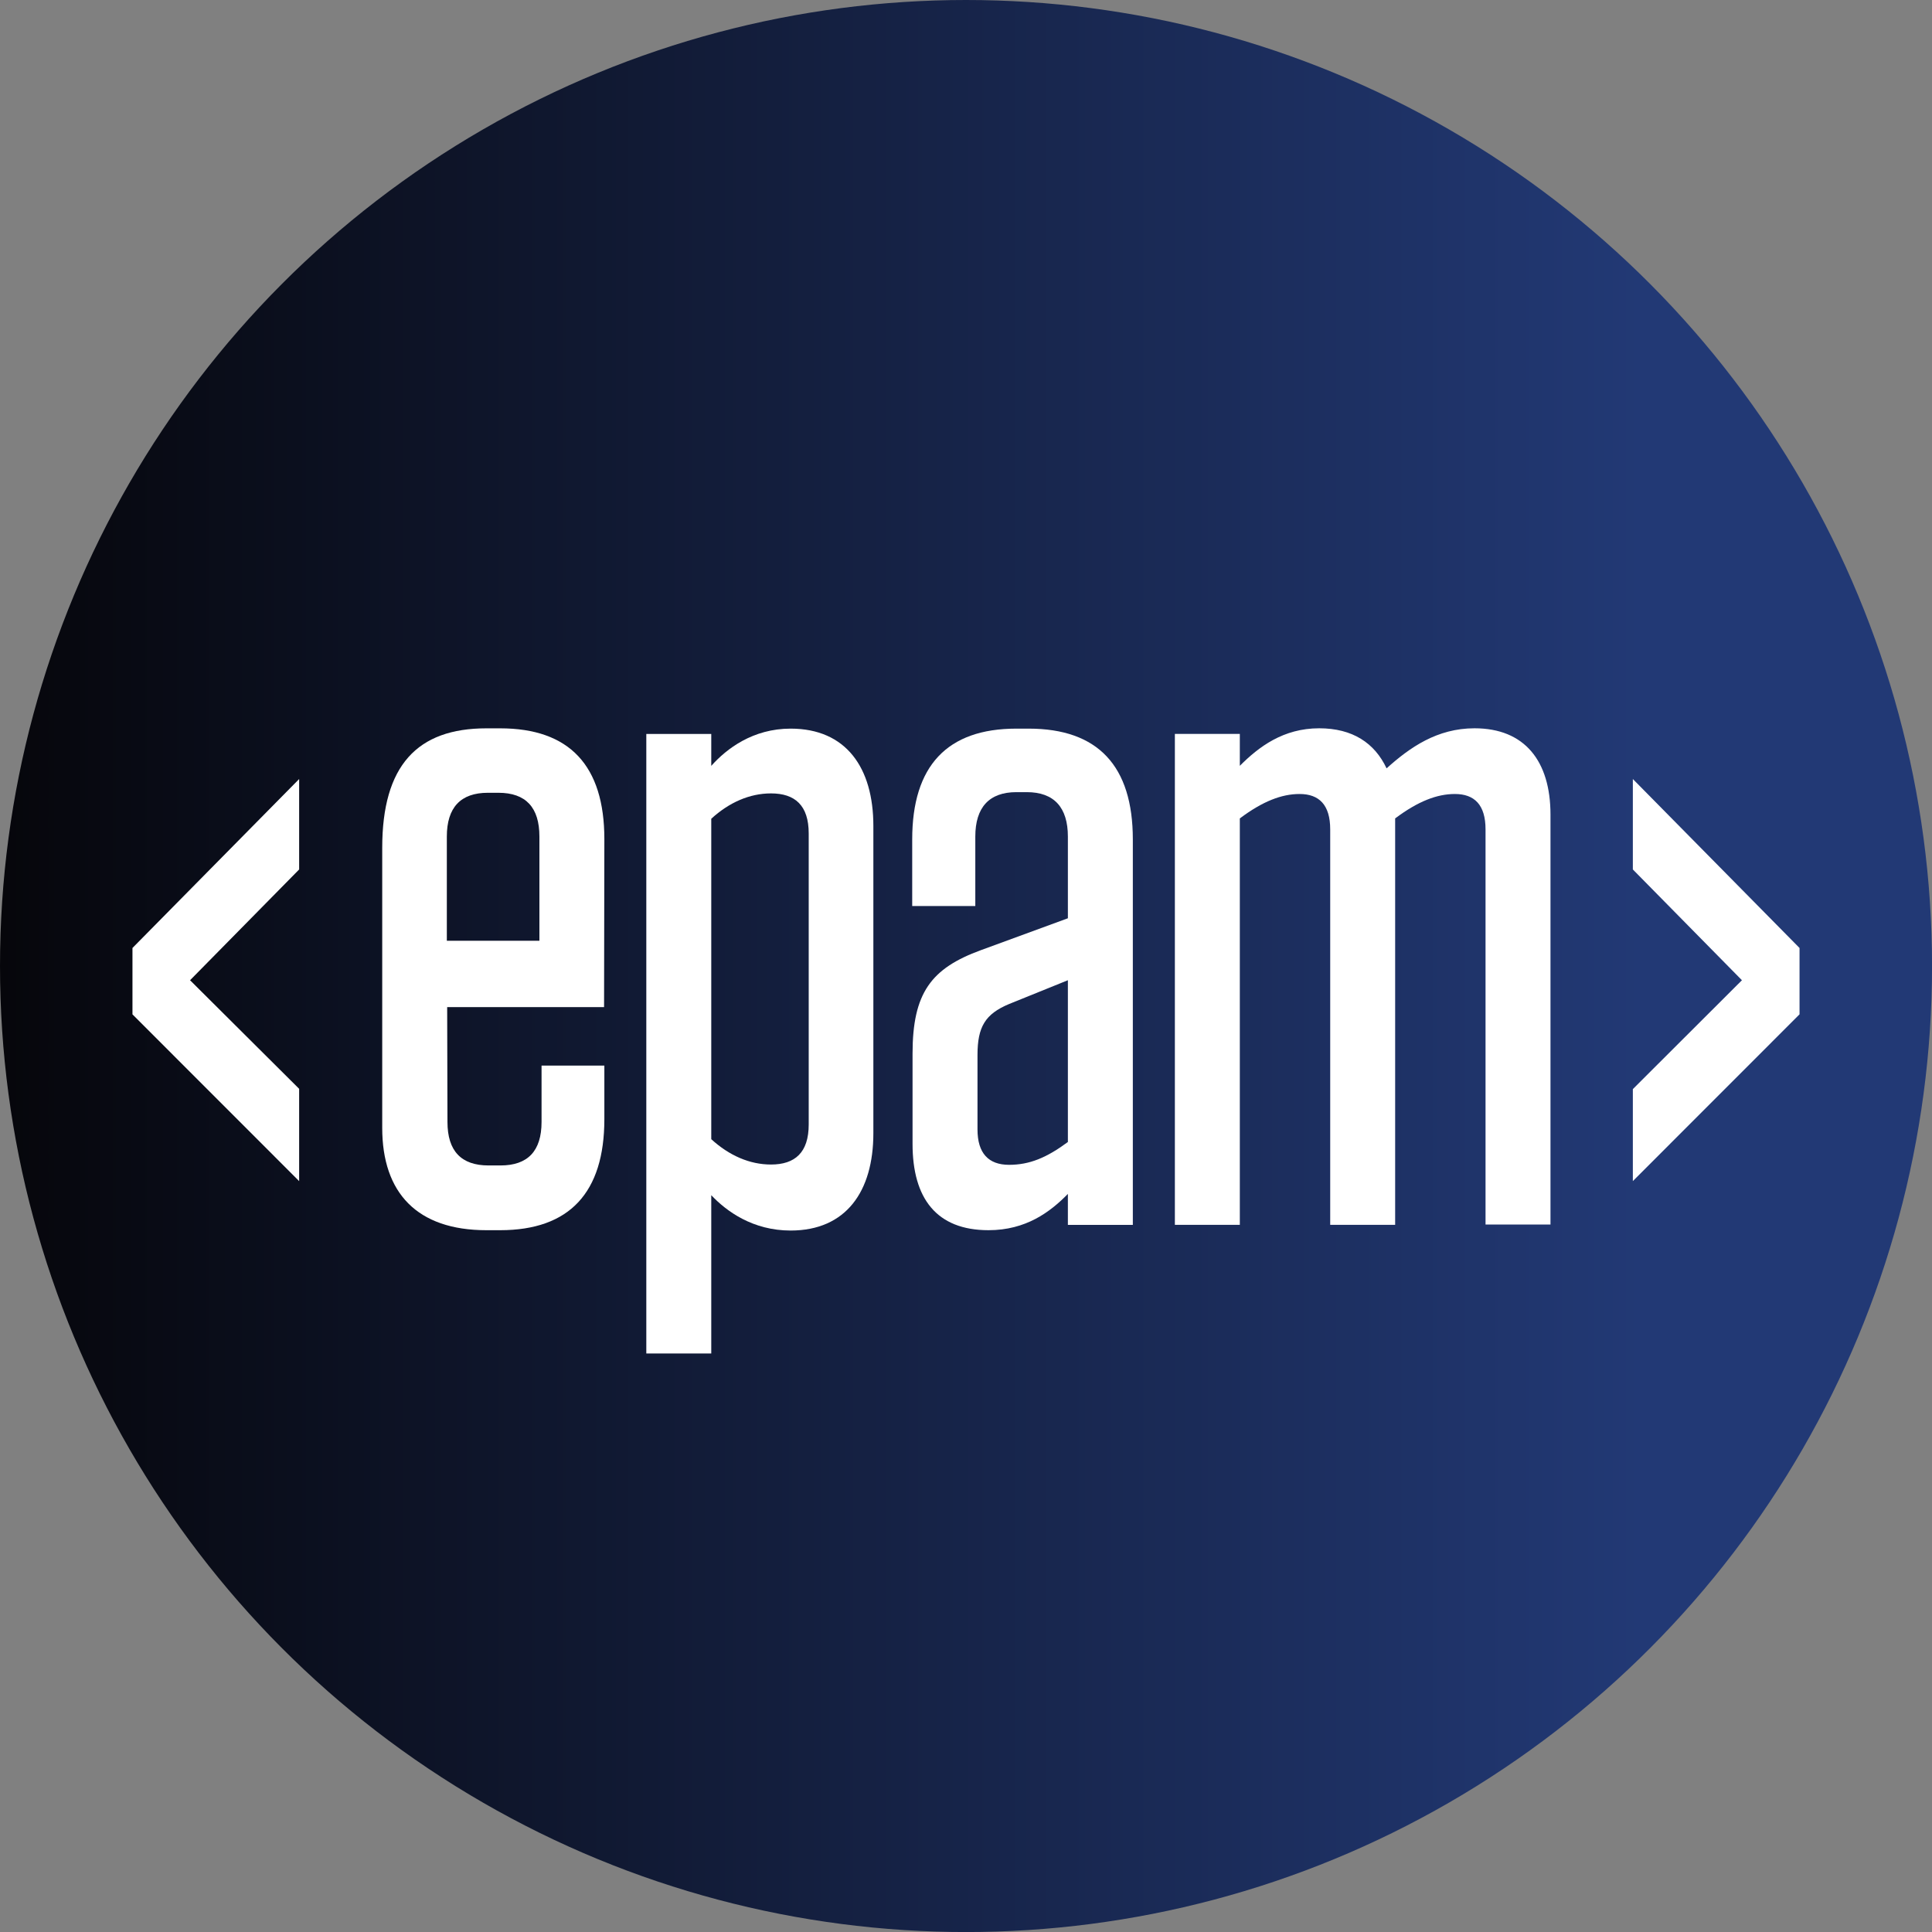
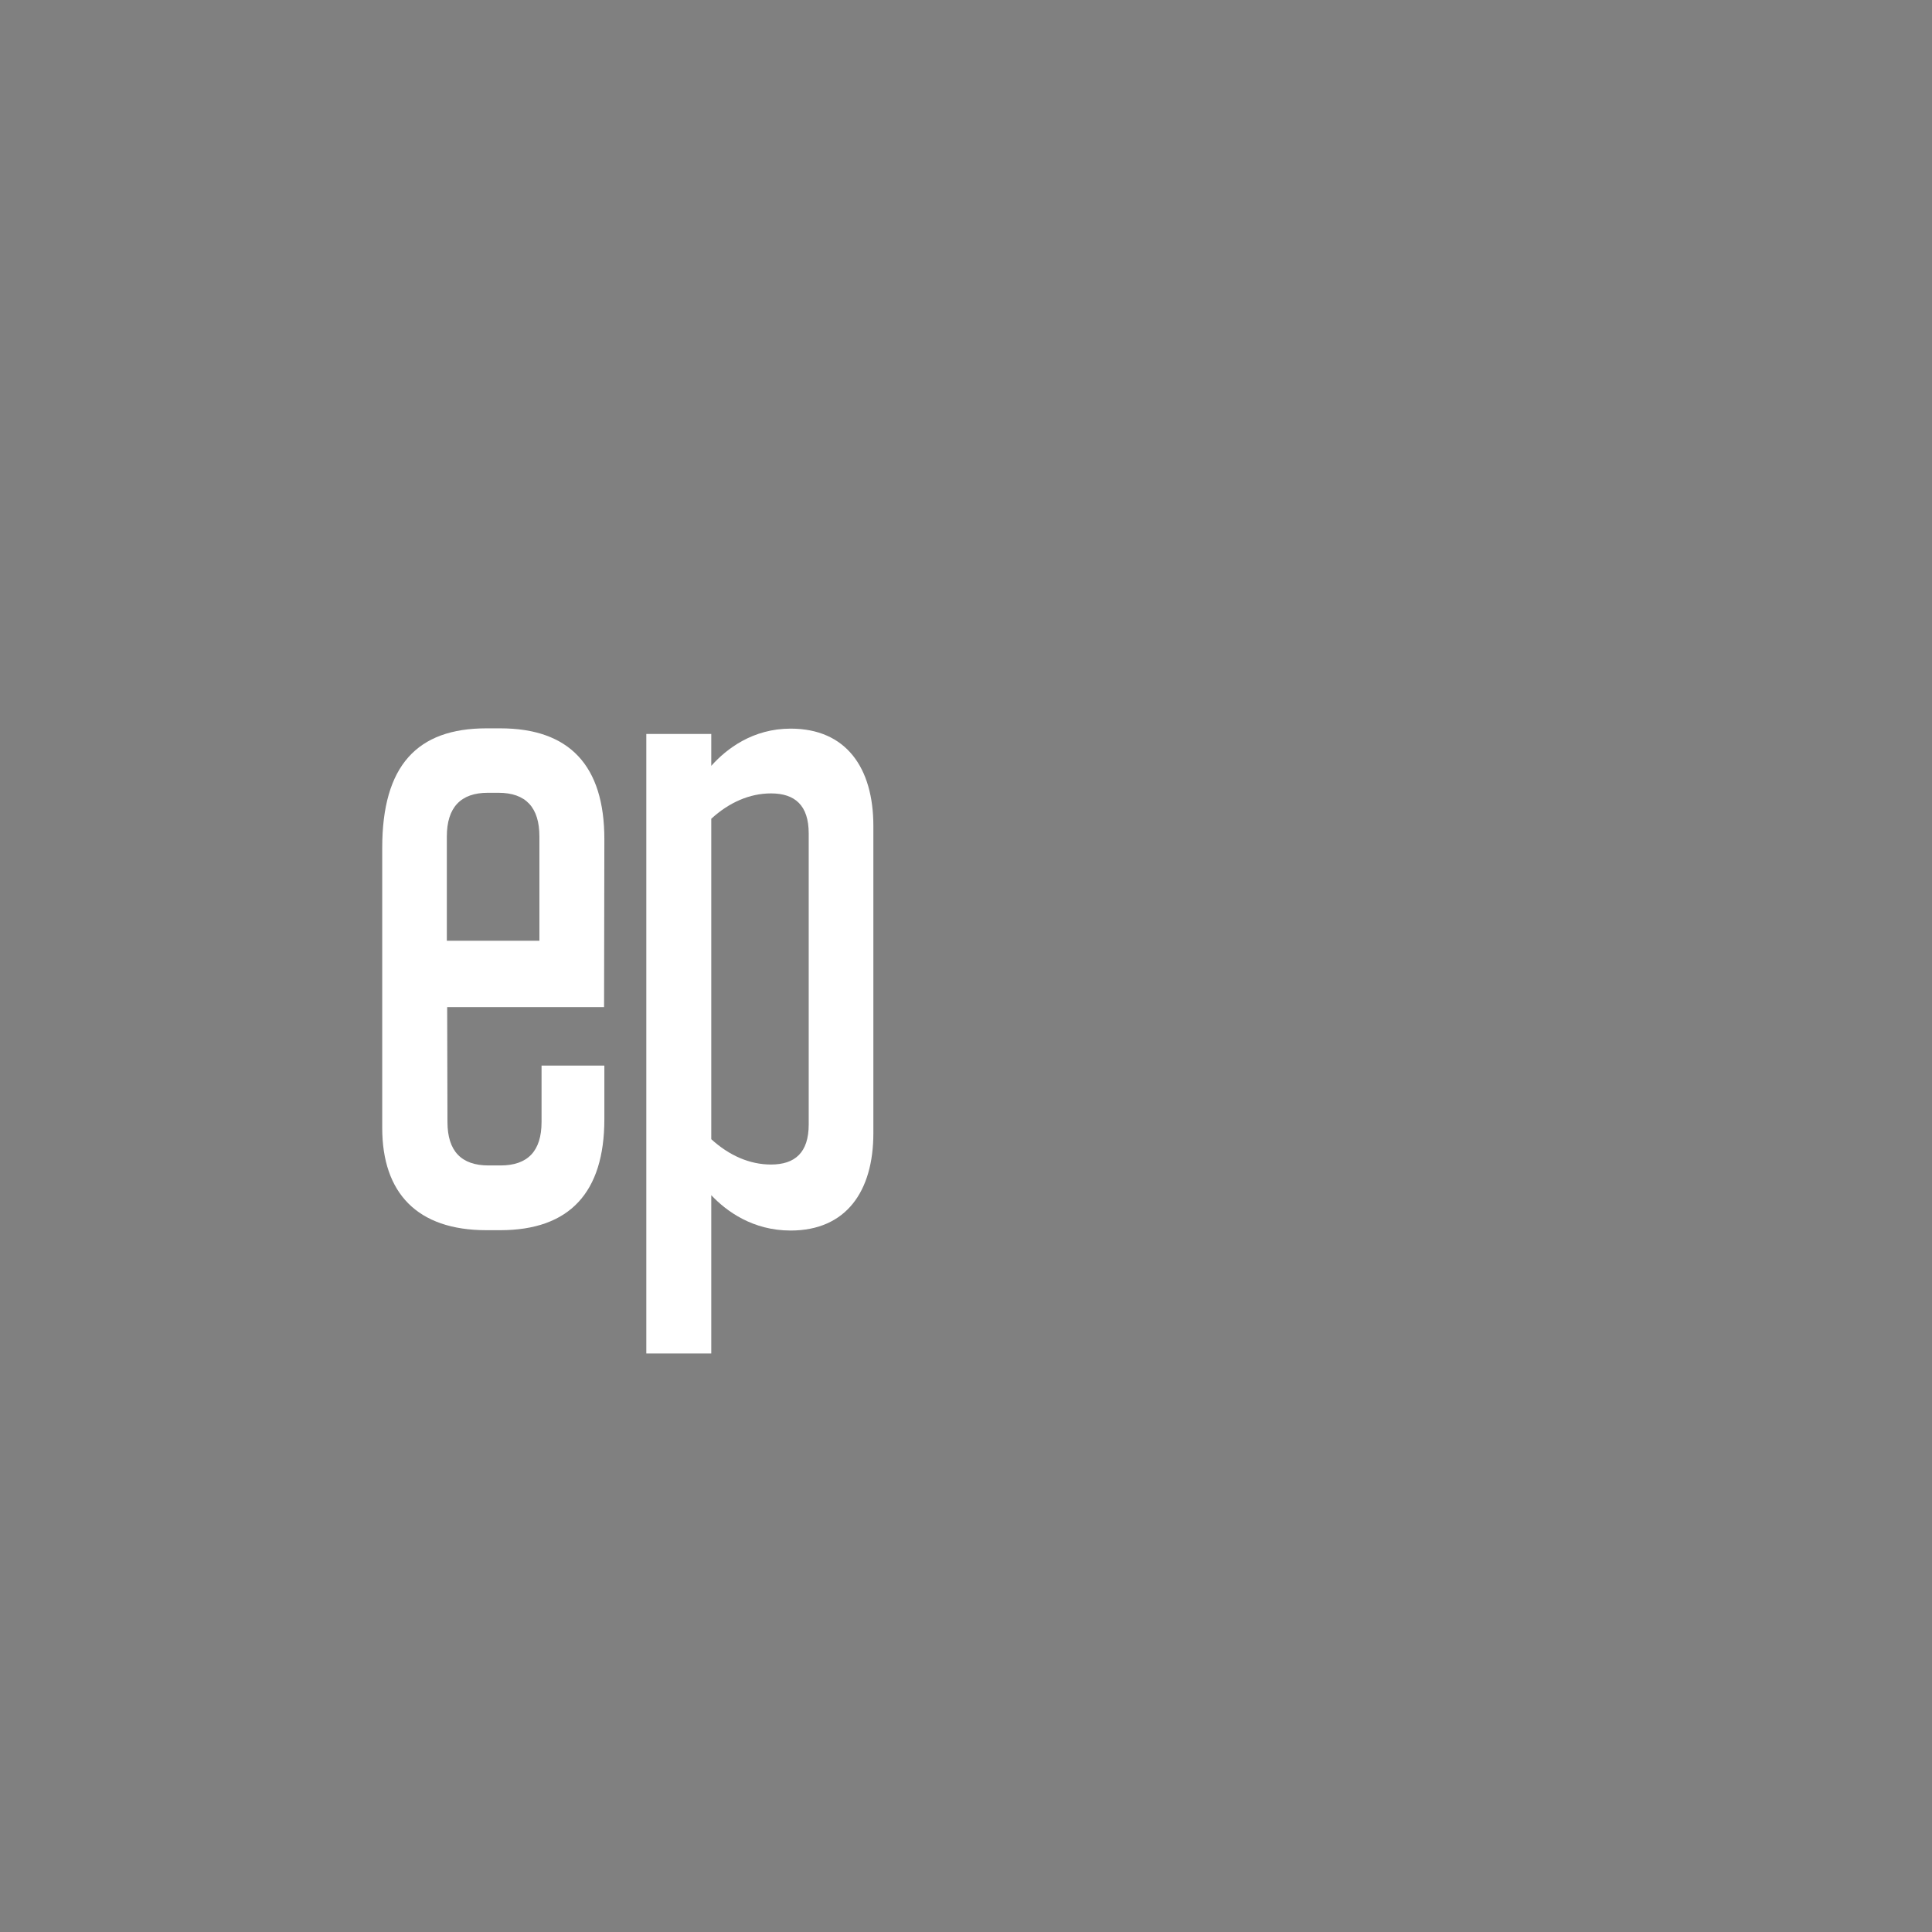
<svg xmlns="http://www.w3.org/2000/svg" id="BACKGROUND" viewBox="0 0 459.57 459.57">
  <rect x="0" y="0" width="459.57" height="459.57" fill="#808080" stroke="none" />
  <defs>
    <style>
      .cls-1 {
        fill: #fff;
      }

      .cls-2 {
        fill: url(#linear-gradient);
      }
    </style>
    <linearGradient id="linear-gradient" x1="0" y1="229.79" x2="459.57" y2="229.79" gradientUnits="userSpaceOnUse">
      <stop offset="0" stop-color="#06060b" />
      <stop offset=".85" stop-color="#223975" />
    </linearGradient>
  </defs>
-   <circle class="cls-2" cx="229.79" cy="229.79" r="229.79" />
  <g>
    <path class="cls-1" d="M106.37,223.78h21.94v-24.78c0-6.92-3.21-10.42-9.77-10.42h-2.48c-6.49,0-9.77,3.5-9.77,10.42v24.78h.07ZM106.37,239.64l.07,27.24c0,6.92,3.28,10.35,9.77,10.35h2.84c6.49,0,9.77-3.42,9.77-10.35v-13.4h14.94v12.73c0,17.49-8.31,26.42-24.78,26.42h-3.28c-16.47,0-24.78-8.86-24.78-24.34v-66.61c0-19.57,8.31-28.43,24.78-28.43h3.28c16.47,0,24.78,8.86,24.78,26.35l-.07,39.97h-37.32v.07Z" />
    <path class="cls-1" d="M169.19,270.98c4.23,3.87,9.11,6.03,14.21,6.03,5.69,0,8.97-2.83,8.97-9.53v-69.22c0-6.7-3.28-9.53-8.97-9.53-5.1,0-9.98,2.16-14.21,6.03v76.21ZM153.74,174.59h15.45v7.59c3.64-4.09,9.91-8.86,18.88-8.86,13.19,0,19.68,9.3,19.68,23.15v73.09c0,13.84-6.49,23.15-19.68,23.15-8.96,0-15.23-4.54-18.88-8.41v37.66h-15.45v-147.37Z" />
-     <path class="cls-1" d="M254.02,271.65v-38.48l-13.99,5.66c-5.68,2.38-7.51,5.43-7.51,12.13v17.71c0,5.66,2.62,8.41,7.51,8.41s8.96-1.71,13.99-5.43ZM217.07,250.66c0-14.51,4.45-20.32,16.25-24.64l20.7-7.59v-19.43c0-6.92-3.28-10.57-9.77-10.57h-2.48c-6.49,0-9.77,3.65-9.77,10.57v16.52h-15.01v-15.85c0-17.49,8.31-26.35,24.78-26.35h2.92c16.47,0,24.78,8.86,24.78,26.35v91.7h-15.45v-7.37c-4.23,4.32-9.98,8.63-18.88,8.63-12.39,0-18.07-7.59-18.07-20.54v-21.43h0Z" />
-     <path class="cls-1" d="M331.87,291.36h-15.45v-94.08c0-5.81-2.62-8.41-7.29-8.41-4.23,0-8.75,1.71-14.21,5.81v96.68h-15.45v-116.78h15.45v7.59c4.52-4.54,10.35-8.93,18.88-8.93,7.94,0,13.19,3.5,16.03,9.53,5.54-4.99,12.03-9.53,20.92-9.53,11.95,0,18.07,7.81,18.07,20.54v97.5h-15.45v-94c0-5.81-2.62-8.41-7.29-8.41-4.23,0-8.75,1.71-14.21,5.81v96.68Z" />
-     <path class="cls-1" d="M31.51,225.51v15.78l39.65,39.67v-21.96l-25.95-25.83,25.95-26.35v-21.51l-39.65,40.19Z" />
-     <path class="cls-1" d="M388.41,206.82l25.95,26.35-25.95,25.9v21.88l39.65-39.67v-15.78l-39.65-40.19v21.51Z" />
  </g>
</svg>